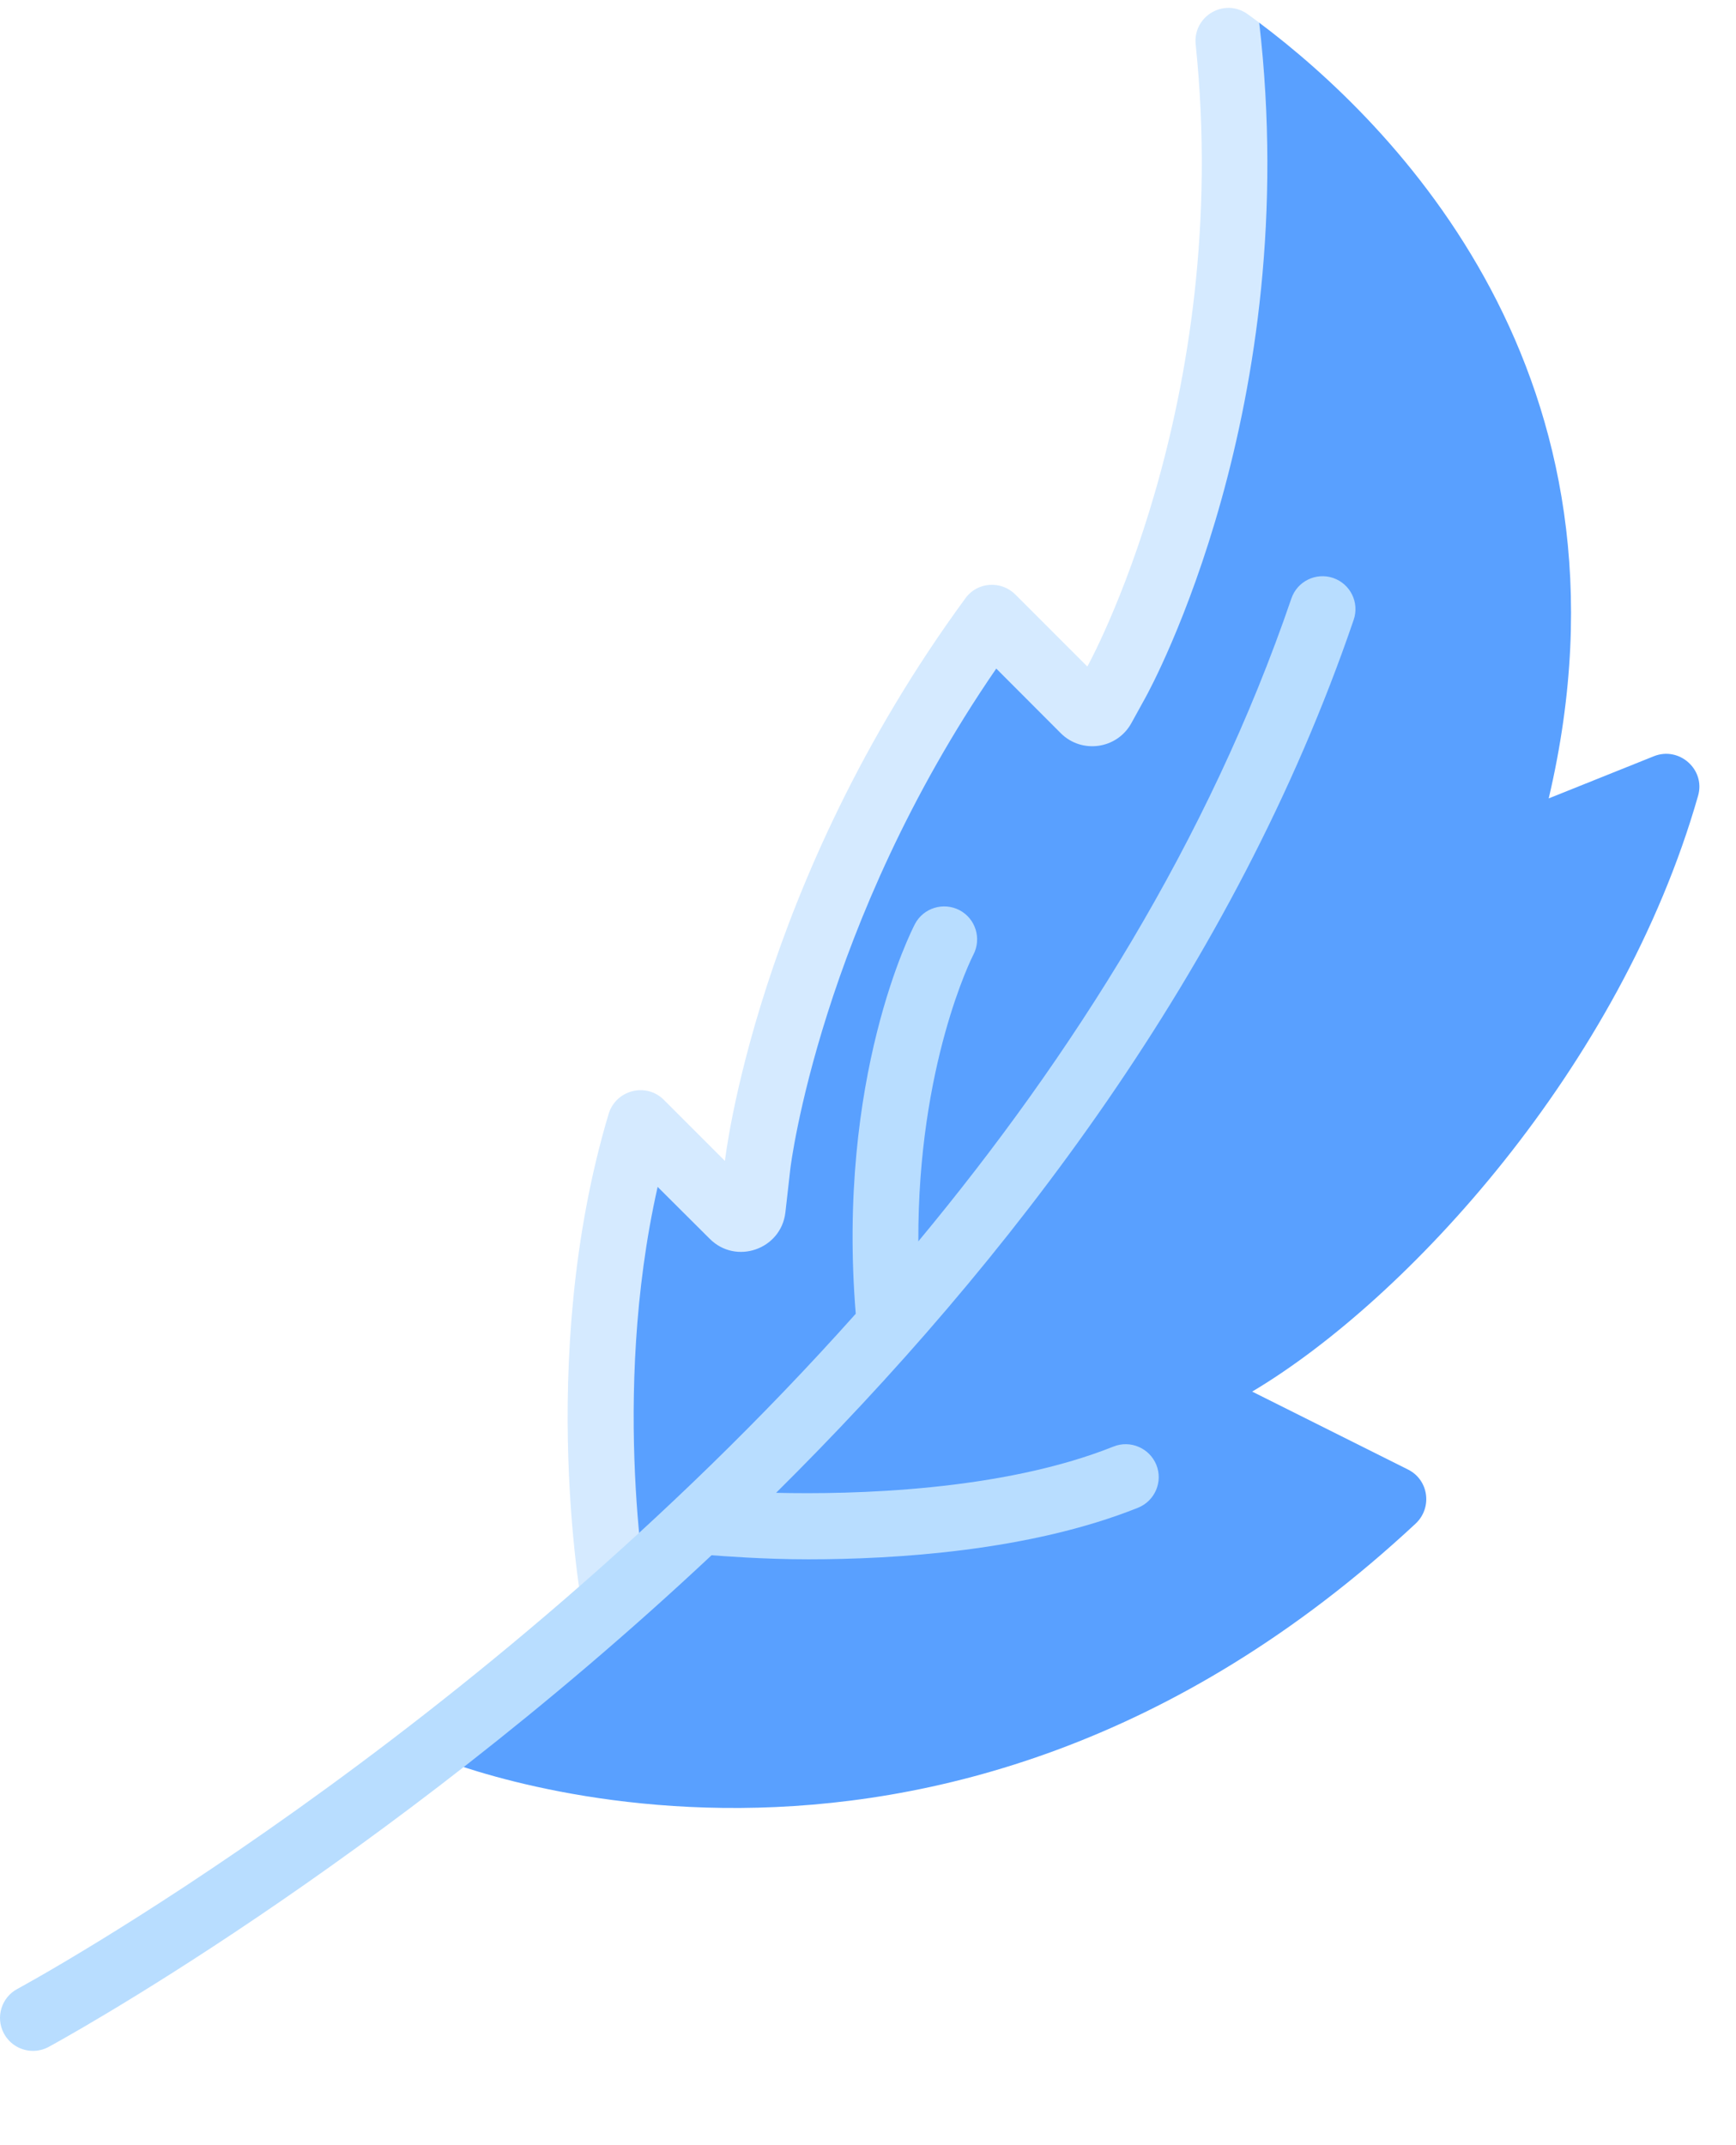
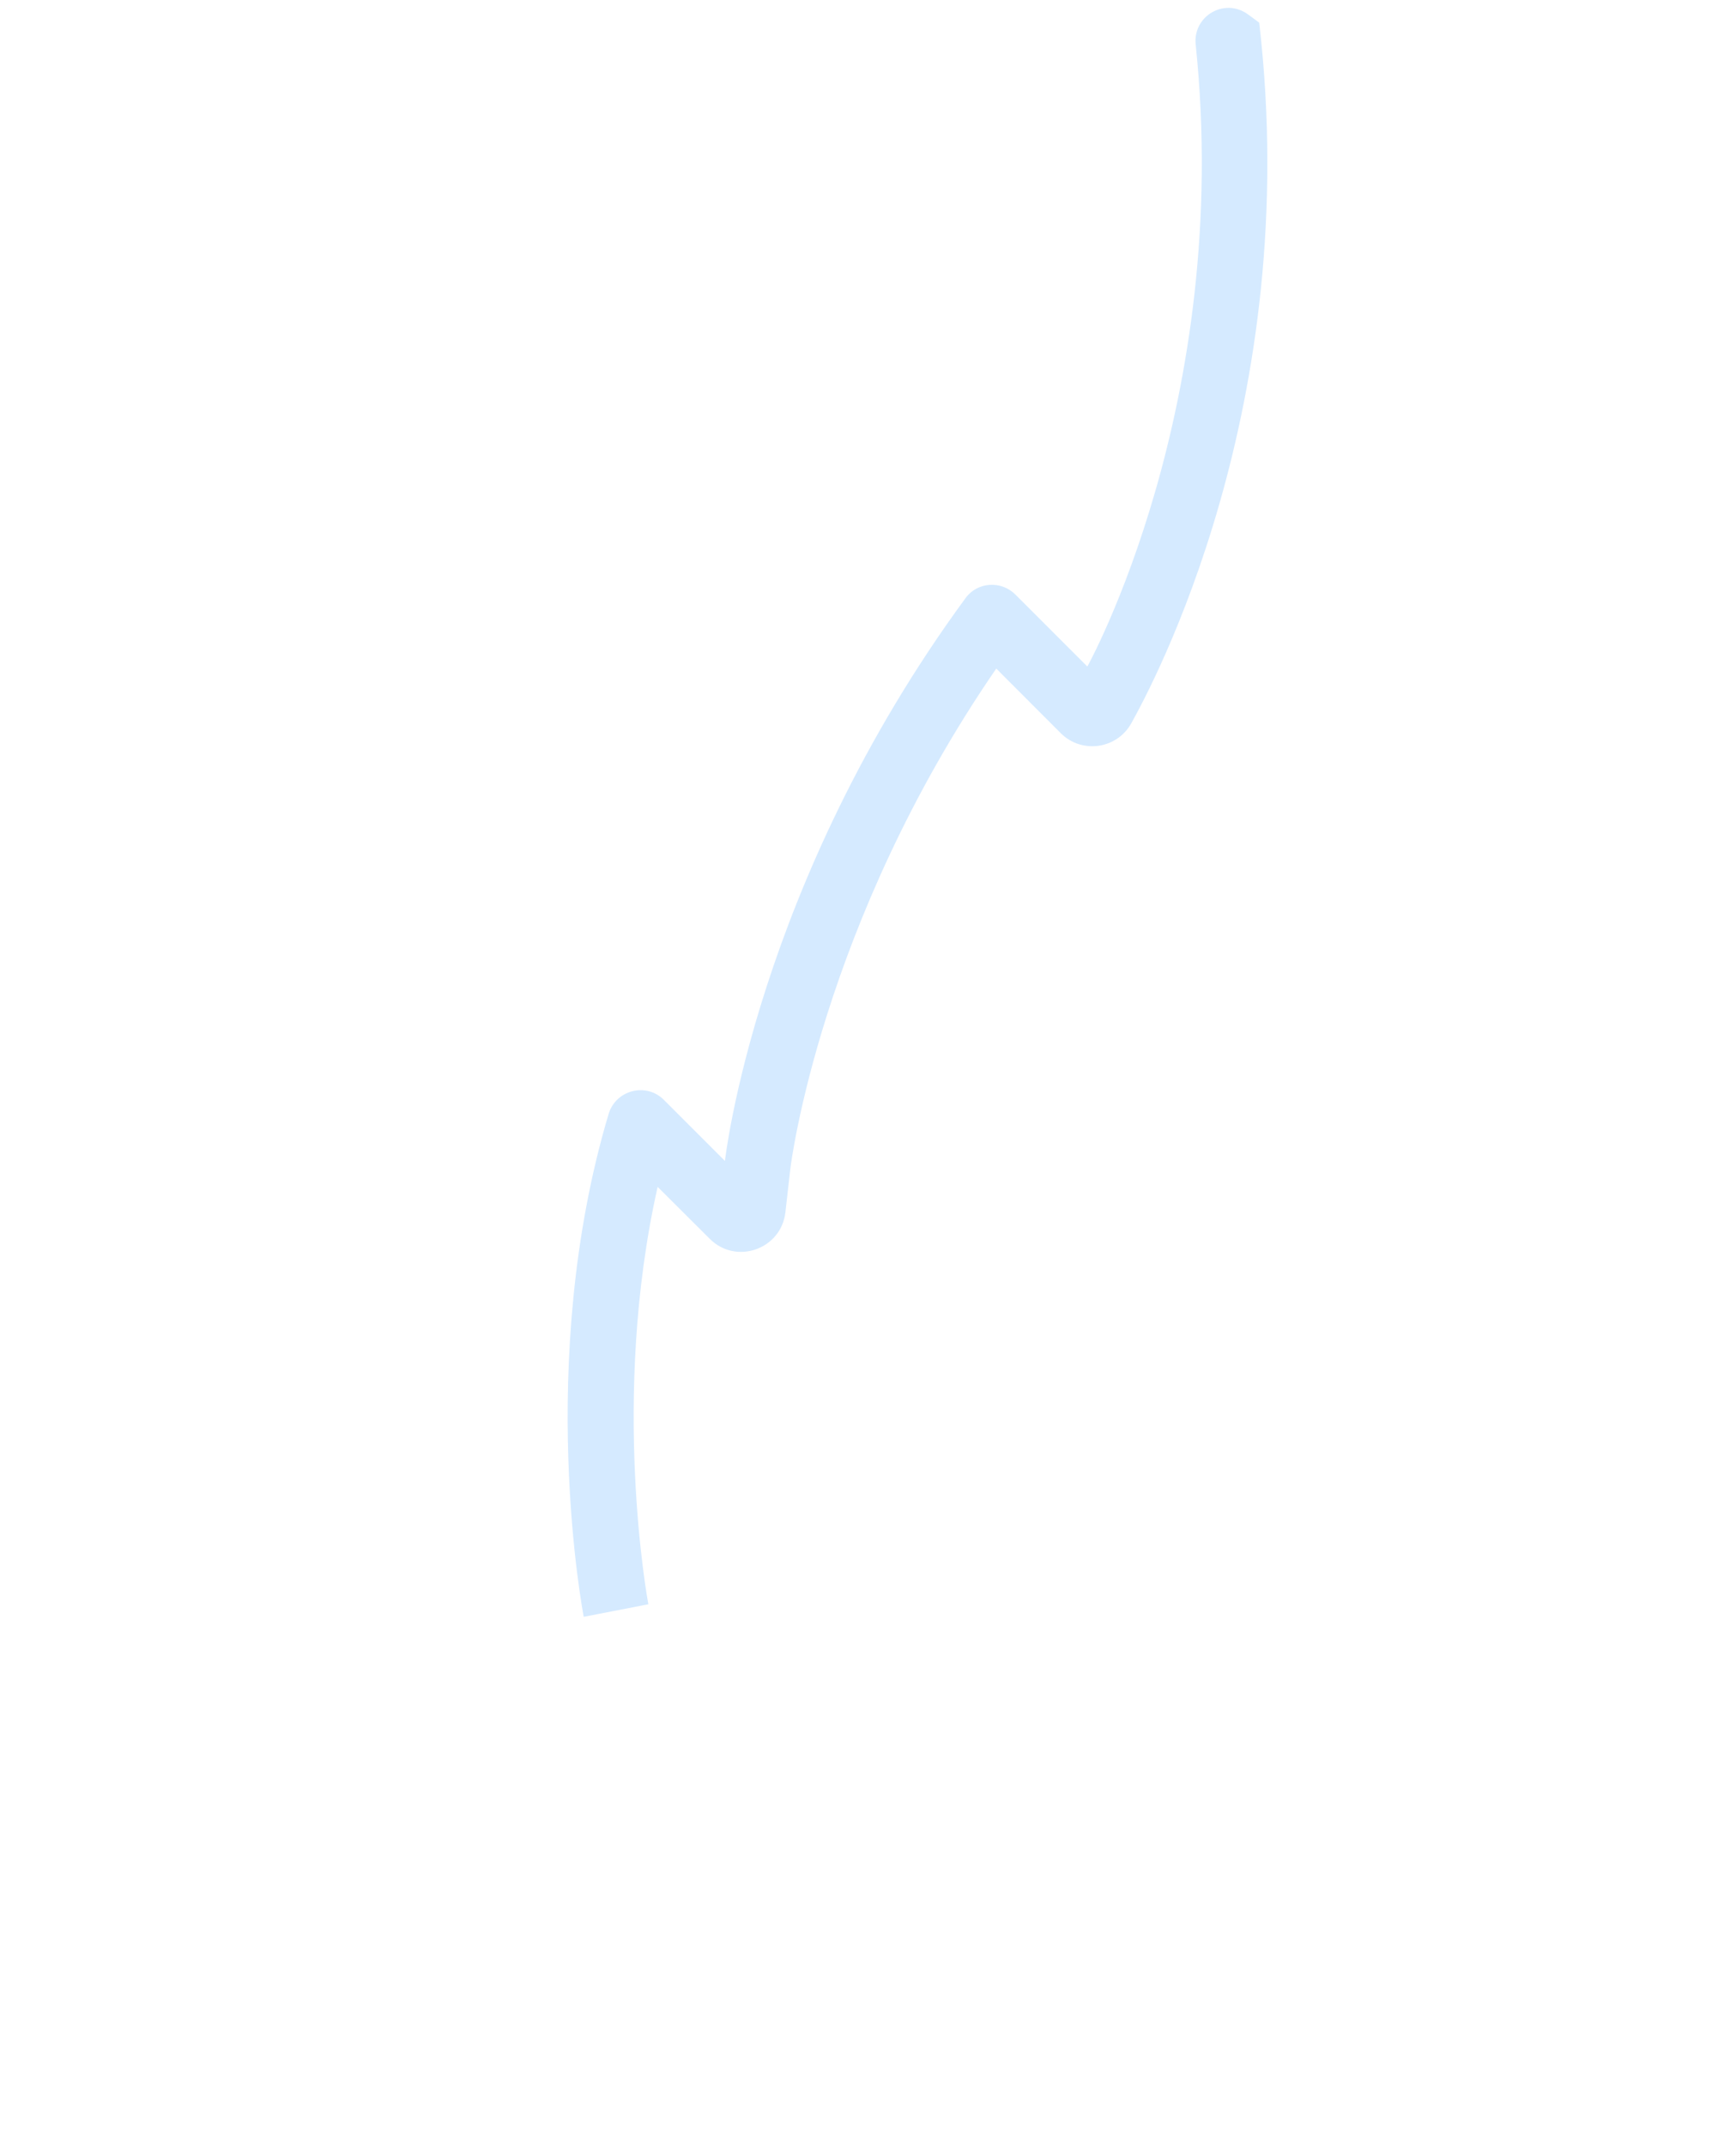
<svg xmlns="http://www.w3.org/2000/svg" width="17" height="21" viewBox="0 0 17 21" fill="none">
-   <path d="M16.629 7.789C16.702 7.533 16.444 7.304 16.196 7.403L15.166 7.816C16.139 3.679 13.626 1.193 12.331 0.222L11.93 0.748C12.295 4.271 10.87 6.837 10.87 6.837L9.686 6.124C7.63 8.926 7.268 11.698 7.268 11.698L6.225 11.011L5.843 15.661L4.195 17.173C4.195 17.173 9.122 19.328 13.862 14.916C14.028 14.761 13.992 14.489 13.79 14.387L12.262 13.623C13.773 12.725 15.87 10.449 16.629 7.789Z" fill="#59A0FF" />
-   <path d="M6.95 12.127C7.207 12.385 7.649 12.231 7.691 11.869L7.74 11.437C7.743 11.413 8.033 9.05 9.756 6.545L10.388 7.178C10.593 7.382 10.937 7.334 11.078 7.081L11.212 6.838C11.28 6.718 12.767 3.975 12.331 0.222C12.293 0.193 12.255 0.166 12.22 0.14C11.992 -0.025 11.68 0.156 11.709 0.436C12.074 3.959 10.648 6.525 10.648 6.525L9.943 5.82C9.804 5.681 9.572 5.696 9.456 5.854C7.4 8.656 7.099 11.365 7.099 11.365L6.501 10.767C6.327 10.593 6.031 10.67 5.96 10.905C5.233 13.338 5.716 15.827 5.716 15.827L5.715 15.828L6.349 15.705C6.345 15.684 5.974 13.688 6.44 11.619L6.95 12.127Z" fill="#D5EAFF" />
-   <path d="M13.256 6.068C13.314 5.899 13.224 5.716 13.055 5.658C12.886 5.601 12.703 5.691 12.646 5.859C11.836 8.229 10.498 10.341 8.993 12.152C8.986 10.425 9.521 9.366 9.532 9.346C9.614 9.188 9.554 8.993 9.396 8.91C9.238 8.828 9.043 8.888 8.96 9.045C8.928 9.107 8.191 10.544 8.38 12.861C4.656 17.036 0.236 19.435 0.171 19.47C0.014 19.553 -0.046 19.749 0.038 19.906C0.096 20.015 0.208 20.077 0.323 20.077C0.374 20.077 0.426 20.065 0.475 20.039C0.53 20.009 3.7 18.29 6.968 15.225C7.062 15.232 7.474 15.265 7.915 15.265C8.76 15.265 10.083 15.185 11.144 14.76C11.309 14.694 11.39 14.506 11.324 14.341C11.257 14.175 11.068 14.095 10.904 14.161C9.806 14.6 8.342 14.631 7.6 14.614C9.868 12.366 12.09 9.481 13.256 6.068Z" fill="#B8DDFF" />
+   <path d="M6.95 12.127C7.207 12.385 7.649 12.231 7.691 11.869L7.74 11.437C7.743 11.413 8.033 9.05 9.756 6.545L10.388 7.178C10.593 7.382 10.937 7.334 11.078 7.081C11.28 6.718 12.767 3.975 12.331 0.222C12.293 0.193 12.255 0.166 12.22 0.14C11.992 -0.025 11.68 0.156 11.709 0.436C12.074 3.959 10.648 6.525 10.648 6.525L9.943 5.82C9.804 5.681 9.572 5.696 9.456 5.854C7.4 8.656 7.099 11.365 7.099 11.365L6.501 10.767C6.327 10.593 6.031 10.67 5.96 10.905C5.233 13.338 5.716 15.827 5.716 15.827L5.715 15.828L6.349 15.705C6.345 15.684 5.974 13.688 6.44 11.619L6.95 12.127Z" fill="#D5EAFF" />
</svg>